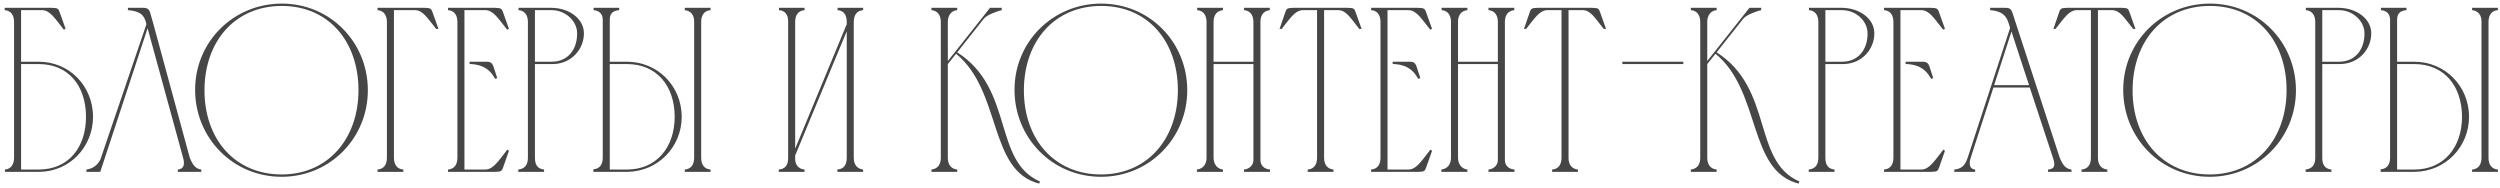
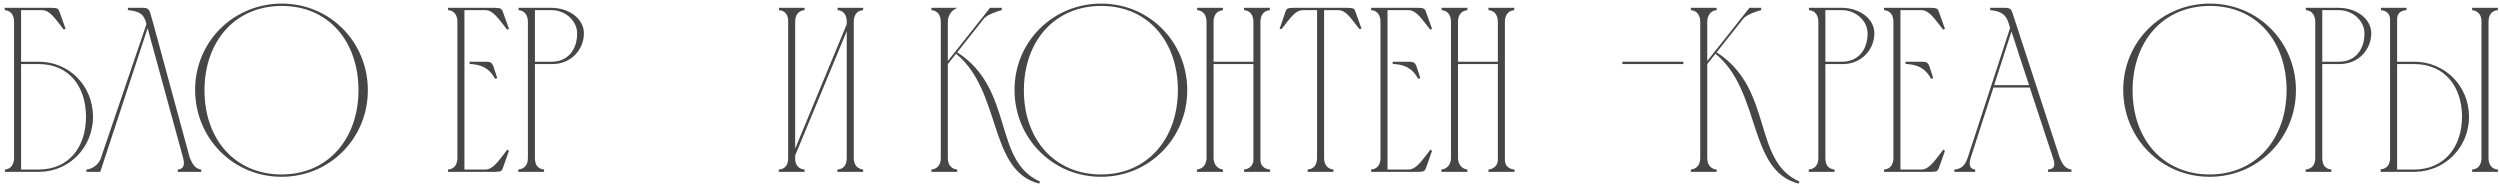
<svg xmlns="http://www.w3.org/2000/svg" width="320" height="24" viewBox="0 0 320 24" fill="none">
  <path d="M0.6 1.3V1H6.6C7.38 1.03 7.47 1.06 7.65 1.6L8.4 3.7L8.16 3.79C6.99 2.29 6.39 1.33 5.4 1.3H2.7V7.9H4.95C8.88 7.9 11.88 10.99 11.91 14.92C11.91 18.82 8.91 22 4.95 22H0.63V21.7C1.44 21.64 1.8 20.98 1.8 20.2V2.8C1.8 1.99 1.44 1.36 0.6 1.3ZM11.01 14.92C10.98 10.96 8.76 8.2 4.95 8.2H2.7V21.7H4.95C8.79 21.7 11.01 18.85 11.01 14.92Z" fill="#464646" />
  <path d="M25.763 21.7V22H22.763V21.7C23.603 21.64 23.633 20.95 23.453 20.26L18.893 3.61L12.833 22H11.063V21.7C11.873 21.61 12.533 21.1 12.863 20.38L18.743 3.1C18.533 2.29 18.353 1.45 16.373 1.3V1C16.913 1 17.423 1 17.843 1C18.623 1 19.013 0.94 19.223 1.63L19.643 3.1L24.293 20.2C24.593 20.89 24.923 21.61 25.763 21.7Z" fill="#464646" />
  <path d="M45.885 11.47C45.855 5.29 42.045 0.76 36.075 0.76C30.075 0.76 26.205 5.29 26.175 11.5C26.145 17.8 30.075 22.33 36.045 22.33C42.045 22.33 45.915 17.68 45.885 11.47ZM47.085 11.5C47.115 17.65 42.255 22.63 36.045 22.63C29.805 22.63 24.975 17.65 24.975 11.5C24.975 5.32 29.895 0.46 36.075 0.46C42.225 0.46 47.055 5.35 47.085 11.5Z" fill="#464646" />
-   <path d="M48.324 21.7C49.164 21.64 49.524 21.01 49.524 20.2V2.83C49.524 2.02 49.164 1.36 48.324 1.3V1H54.324C55.104 1.03 55.194 1.06 55.374 1.6L56.124 3.7H55.824C54.654 2.23 54.114 1.33 53.154 1.3H50.424V20.2C50.424 21.01 50.784 21.64 51.624 21.7V22H48.324V21.7Z" fill="#464646" />
  <path d="M57.348 1H63.318C64.098 1.03 64.218 1.06 64.398 1.6L65.148 3.7L64.908 3.79C63.738 2.32 63.138 1.33 62.148 1.3H59.448V21.7H62.148C63.138 21.67 63.768 20.65 64.938 19.15L65.148 19.3L64.398 21.43C64.218 21.94 64.128 21.97 63.348 22H57.348V21.7C58.188 21.64 58.548 21.01 58.548 20.2V2.8C58.548 1.99 58.188 1.36 57.348 1.3V1ZM60.108 7.9H60.348C60.888 7.9 61.368 7.9 61.788 7.9C62.598 7.9 62.928 7.84 63.168 8.53L63.648 10L63.378 10.09C62.928 9.34 62.328 8.35 60.348 8.2H60.108V7.9Z" fill="#464646" />
  <path d="M66.372 1.3V1H70.602C72.882 1.03 74.742 2.41 74.742 4.27C74.742 6.31 73.122 8.2 70.722 8.2H68.472V20.2C68.472 21.04 68.772 21.61 69.642 21.7V22H66.342V21.7C67.212 21.61 67.572 21.04 67.572 20.2V2.77V2.8C67.572 2.02 67.212 1.36 66.372 1.3ZM70.602 1.3H68.472V7.9H70.602C72.672 7.9 73.872 6.37 73.872 4.3C73.902 2.74 72.432 1.3 70.602 1.3Z" fill="#464646" />
-   <path d="M80.301 22H75.951C75.951 21.97 75.951 21.73 75.951 21.67C76.791 21.61 77.151 21.01 77.151 20.2V2.53C77.151 1.78 76.701 1.36 75.981 1.3V1H79.251V1.3C78.411 1.36 78.051 1.78 78.051 2.5V7.9H80.241C84.171 7.9 87.231 10.99 87.261 14.92C87.261 18.82 84.231 21.94 80.301 22ZM90.951 22H87.651V21.7C88.491 21.64 88.851 21.01 88.851 20.2V2.74C88.851 1.96 88.461 1.39 87.651 1.3V1H90.951V1.3C90.111 1.36 89.751 1.99 89.751 2.8V20.2C89.751 21.01 90.111 21.64 90.951 21.7V22ZM86.361 14.92C86.331 10.96 84.051 8.2 80.241 8.2H78.051V21.7H80.241C84.051 21.7 86.361 18.85 86.361 14.92Z" fill="#464646" />
  <path d="M101.782 19.03L108.382 3.1V2.8C108.382 1.99 108.052 1.36 107.212 1.3V1H110.482V1.3C109.642 1.36 109.312 1.96 109.282 2.74V20.2C109.282 21.01 109.672 21.61 110.482 21.7V22H107.182V21.7C108.052 21.64 108.382 21.04 108.382 20.2V4L101.782 19.9V20.35C101.782 21.07 102.202 21.64 102.982 21.7V22H99.682V21.7C100.552 21.64 100.882 21.07 100.882 20.23V2.71C100.882 1.93 100.522 1.36 99.712 1.3V1H102.982V1.3C102.142 1.36 101.782 1.99 101.782 2.8V19.03Z" fill="#464646" />
-   <path d="M120.423 20.2V2.8C120.423 2.02 120.063 1.36 119.223 1.3V1H122.523V1.3C121.713 1.36 121.323 2.05 121.323 2.77V7.81L126.723 1H128.223V1.3C127.833 1.36 126.303 1.9 125.943 2.38L122.523 6.7C129.843 11.38 127.053 20.59 133.113 23.23L133.023 23.5C126.483 21.88 128.253 11.68 122.373 6.88L121.323 8.2V20.2C121.323 21.01 121.683 21.61 122.523 21.7V22H119.223V21.7C120.063 21.61 120.423 21.01 120.423 20.2Z" fill="#464646" />
+   <path d="M120.423 20.2V2.8C120.423 2.02 120.063 1.36 119.223 1.3V1H122.523C121.713 1.36 121.323 2.05 121.323 2.77V7.81L126.723 1H128.223V1.3C127.833 1.36 126.303 1.9 125.943 2.38L122.523 6.7C129.843 11.38 127.053 20.59 133.113 23.23L133.023 23.5C126.483 21.88 128.253 11.68 122.373 6.88L121.323 8.2V20.2C121.323 21.01 121.683 21.61 122.523 21.7V22H119.223V21.7C120.063 21.61 120.423 21.01 120.423 20.2Z" fill="#464646" />
  <path d="M150.768 11.47C150.738 5.29 146.928 0.76 140.958 0.76C134.958 0.76 131.088 5.29 131.058 11.5C131.028 17.8 134.958 22.33 140.928 22.33C146.928 22.33 150.798 17.68 150.768 11.47ZM151.968 11.5C151.998 17.65 147.138 22.63 140.928 22.63C134.688 22.63 129.858 17.65 129.858 11.5C129.858 5.32 134.778 0.46 140.958 0.46C147.108 0.46 151.938 5.35 151.968 11.5Z" fill="#464646" />
  <path d="M153.207 21.7C154.017 21.61 154.437 20.98 154.437 20.2V2.8C154.437 2.02 154.077 1.36 153.237 1.3V1H156.537V1.3C155.697 1.39 155.337 1.99 155.337 2.8V7.9H160.437V2.8C160.437 2.02 160.077 1.36 159.237 1.3V1H162.537V1.3C161.697 1.39 161.337 1.99 161.337 2.8V20.47C161.337 21.19 161.817 21.64 162.567 21.7V22H159.237V21.7C159.897 21.64 160.437 21.16 160.437 20.47V8.2H155.337V20.2C155.337 20.95 155.757 21.61 156.537 21.7V22H153.207V21.7Z" fill="#464646" />
  <path d="M168.584 20.2V1.3H166.724C165.764 1.36 165.224 2.23 164.054 3.7H163.784L164.504 1.6C164.684 1.06 164.774 1.03 165.584 1H172.484C173.294 1.03 173.354 1.06 173.534 1.6L174.284 3.7H173.984C172.814 2.23 172.304 1.33 171.314 1.3H169.484V20.2C169.484 21.01 169.844 21.61 170.684 21.7V22H167.384V21.7C168.224 21.64 168.584 21.01 168.584 20.2Z" fill="#464646" />
  <path d="M175.503 1H181.473C182.253 1.03 182.373 1.06 182.553 1.6L183.303 3.7L183.063 3.79C181.893 2.32 181.293 1.33 180.303 1.3H177.603V21.7H180.303C181.293 21.67 181.923 20.65 183.093 19.15L183.303 19.3L182.553 21.43C182.373 21.94 182.283 21.97 181.503 22H175.503V21.7C176.343 21.64 176.703 21.01 176.703 20.2V2.8C176.703 1.99 176.343 1.36 175.503 1.3V1ZM178.263 7.9H178.503C179.043 7.9 179.523 7.9 179.943 7.9C180.753 7.9 181.083 7.84 181.323 8.53L181.803 10L181.533 10.09C181.083 9.34 180.483 8.35 178.503 8.2H178.263V7.9Z" fill="#464646" />
  <path d="M184.496 21.7C185.306 21.61 185.726 20.98 185.726 20.2V2.8C185.726 2.02 185.366 1.36 184.526 1.3V1H187.826V1.3C186.986 1.39 186.626 1.99 186.626 2.8V7.9H191.726V2.8C191.726 2.02 191.366 1.36 190.526 1.3V1H193.826V1.3C192.986 1.39 192.626 1.99 192.626 2.8V20.47C192.626 21.19 193.106 21.64 193.856 21.7V22H190.526V21.7C191.186 21.64 191.726 21.16 191.726 20.47V8.2H186.626V20.2C186.626 20.95 187.046 21.61 187.826 21.7V22H184.496V21.7Z" fill="#464646" />
-   <path d="M199.873 20.2V1.3H198.013C197.053 1.36 196.513 2.23 195.343 3.7H195.073L195.793 1.6C195.973 1.06 196.063 1.03 196.873 1H203.773C204.583 1.03 204.643 1.06 204.823 1.6L205.573 3.7H205.273C204.103 2.23 203.593 1.33 202.603 1.3H200.773V20.2C200.773 21.01 201.133 21.61 201.973 21.7V22H198.673V21.7C199.513 21.64 199.873 21.01 199.873 20.2Z" fill="#464646" />
  <path d="M207.662 8.2V7.9H215.462V8.2H207.662Z" fill="#464646" />
  <path d="M217.63 20.2V2.8C217.63 2.02 217.27 1.36 216.43 1.3V1H219.73V1.3C218.92 1.36 218.53 2.05 218.53 2.77V7.81L223.93 1H225.43V1.3C225.04 1.36 223.51 1.9 223.15 2.38L219.73 6.7C227.05 11.38 224.26 20.59 230.32 23.23L230.23 23.5C223.69 21.88 225.46 11.68 219.58 6.88L218.53 8.2V20.2C218.53 21.01 218.89 21.61 219.73 21.7V22H216.43V21.7C217.27 21.61 217.63 21.01 217.63 20.2Z" fill="#464646" />
  <path d="M231.548 1.3V1H235.778C238.058 1.03 239.918 2.41 239.918 4.27C239.918 6.31 238.298 8.2 235.898 8.2H233.648V20.2C233.648 21.04 233.948 21.61 234.818 21.7V22H231.518V21.7C232.388 21.61 232.748 21.04 232.748 20.2V2.77V2.8C232.748 2.02 232.388 1.36 231.548 1.3ZM235.778 1.3H233.648V7.9H235.778C237.848 7.9 239.048 6.37 239.048 4.3C239.078 2.74 237.608 1.3 235.778 1.3Z" fill="#464646" />
  <path d="M241.157 1H247.127C247.907 1.03 248.027 1.06 248.207 1.6L248.957 3.7L248.717 3.79C247.547 2.32 246.947 1.33 245.957 1.3H243.257V21.7H245.957C246.947 21.67 247.577 20.65 248.747 19.15L248.957 19.3L248.207 21.43C248.027 21.94 247.937 21.97 247.157 22H241.157V21.7C241.997 21.64 242.357 21.01 242.357 20.2V2.8C242.357 1.99 241.997 1.36 241.157 1.3V1ZM243.917 7.9H244.157C244.697 7.9 245.177 7.9 245.597 7.9C246.407 7.9 246.737 7.84 246.977 8.53L247.457 10L247.187 10.09C246.737 9.34 246.137 8.35 244.157 8.2H243.917V7.9Z" fill="#464646" />
  <path d="M250.15 22V21.7C251.14 21.61 251.53 21.13 251.86 20.2L257.29 3.58L257.17 3.16C256.93 2.47 256.72 1.45 254.74 1.3V1C255.31 1 255.88 1 256.45 1C257.08 1 257.38 1 257.59 1.63L263.65 20.2C263.95 20.92 264.31 21.61 265.15 21.7V22H262.15V21.7C262.96 21.64 263.11 21.22 262.81 20.29C261.82 17.29 260.8 14.23 259.81 11.2H255.16L252.25 20.2C252.13 20.56 251.86 21.61 252.82 21.7V22H250.15ZM255.25 10.9H259.72C258.97 8.59 258.19 6.31 257.47 4.03L255.25 10.9Z" fill="#464646" />
-   <path d="M267.637 20.2V1.3H265.777C264.817 1.36 264.277 2.23 263.107 3.7H262.837L263.557 1.6C263.737 1.06 263.827 1.03 264.637 1H271.537C272.347 1.03 272.407 1.06 272.587 1.6L273.337 3.7H273.037C271.867 2.23 271.357 1.33 270.367 1.3H268.537V20.2C268.537 21.01 268.897 21.61 269.737 21.7V22H266.437V21.7C267.277 21.64 267.637 21.01 267.637 20.2Z" fill="#464646" />
  <path d="M292.682 11.47C292.652 5.29 288.842 0.76 282.872 0.76C276.872 0.76 273.002 5.29 272.972 11.5C272.942 17.8 276.872 22.33 282.842 22.33C288.842 22.33 292.712 17.68 292.682 11.47ZM293.882 11.5C293.912 17.65 289.052 22.63 282.842 22.63C276.602 22.63 271.772 17.65 271.772 11.5C271.772 5.32 276.692 0.46 282.872 0.46C289.022 0.46 293.852 5.35 293.882 11.5Z" fill="#464646" />
  <path d="M295.151 1.3V1H299.381C301.661 1.03 303.521 2.41 303.521 4.27C303.521 6.31 301.901 8.2 299.501 8.2H297.251V20.2C297.251 21.04 297.551 21.61 298.421 21.7V22H295.121V21.7C295.991 21.61 296.351 21.04 296.351 20.2V2.77V2.8C296.351 2.02 295.991 1.36 295.151 1.3ZM299.381 1.3H297.251V7.9H299.381C301.451 7.9 302.651 6.37 302.651 4.3C302.681 2.74 301.211 1.3 299.381 1.3Z" fill="#464646" />
  <path d="M309.08 22H304.73C304.73 21.97 304.73 21.73 304.73 21.67C305.57 21.61 305.93 21.01 305.93 20.2V2.53C305.93 1.78 305.48 1.36 304.76 1.3V1H308.03V1.3C307.19 1.36 306.83 1.78 306.83 2.5V7.9H309.02C312.95 7.9 316.01 10.99 316.04 14.92C316.04 18.82 313.01 21.94 309.08 22ZM319.73 22H316.43V21.7C317.27 21.64 317.63 21.01 317.63 20.2V2.74C317.63 1.96 317.24 1.39 316.43 1.3V1H319.73V1.3C318.89 1.36 318.53 1.99 318.53 2.8V20.2C318.53 21.01 318.89 21.64 319.73 21.7V22ZM315.14 14.92C315.11 10.96 312.83 8.2 309.02 8.2H306.83V21.7H309.02C312.83 21.7 315.14 18.85 315.14 14.92Z" fill="#464646" />
</svg>